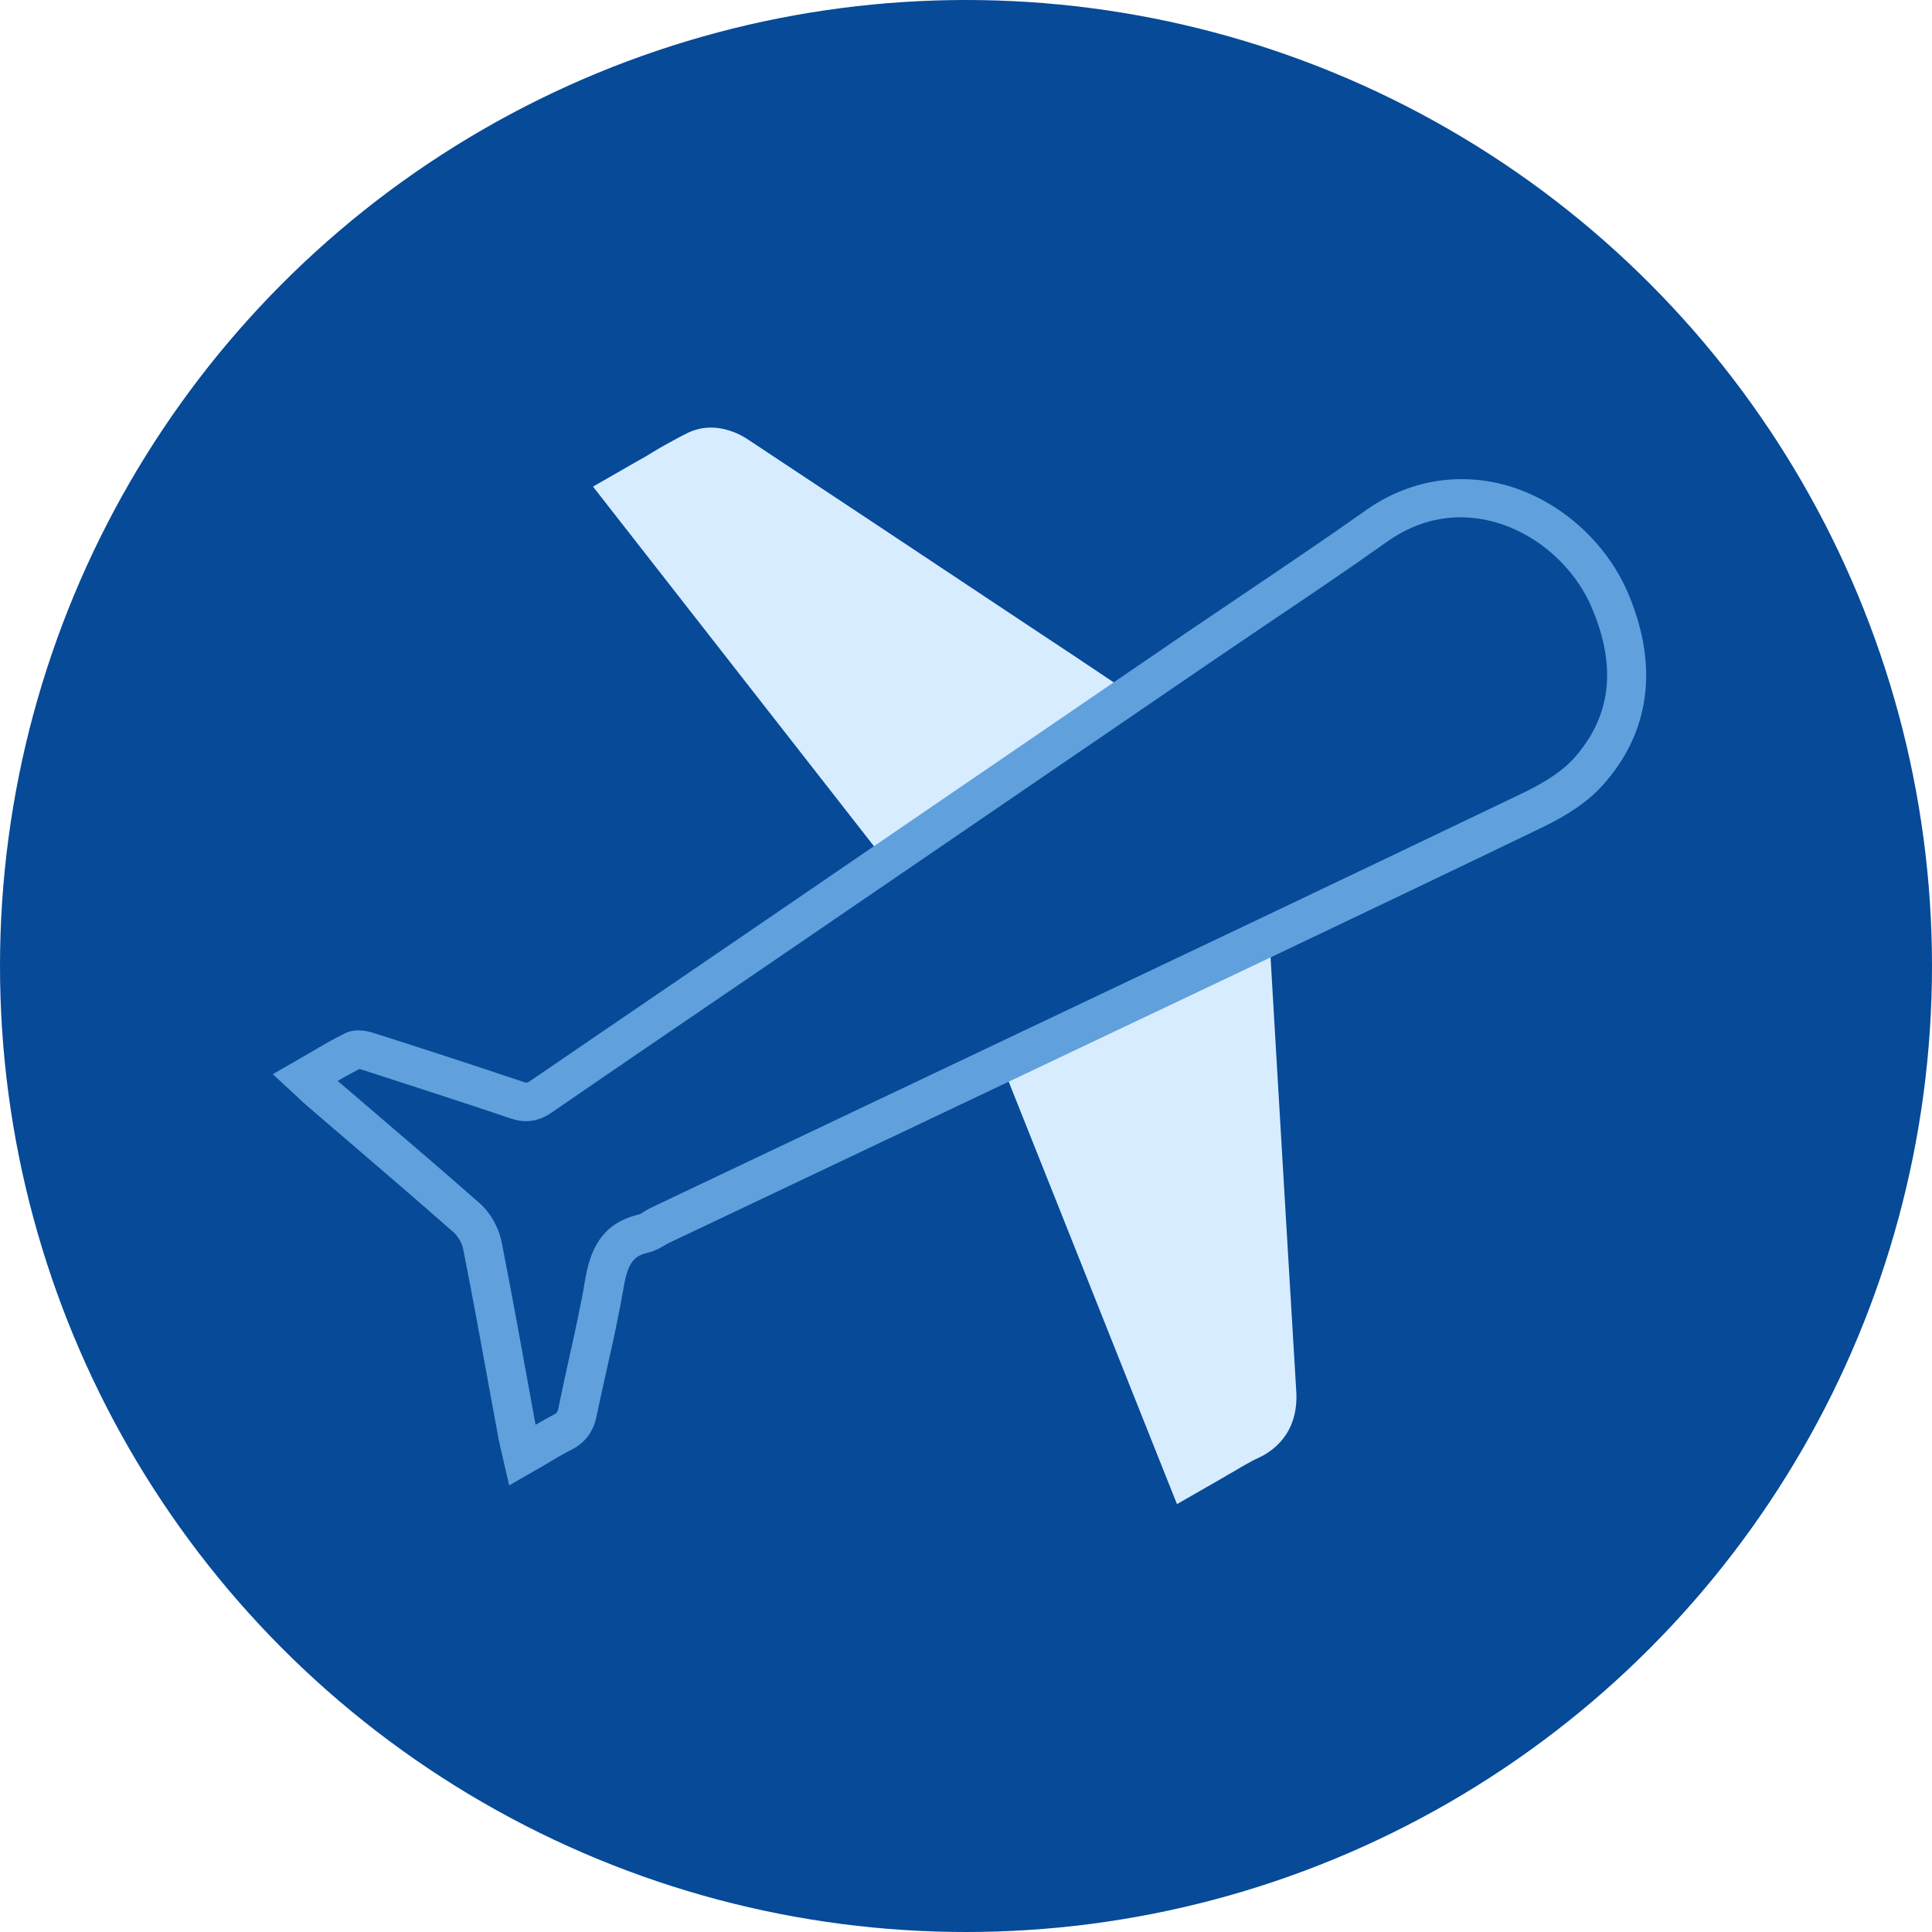
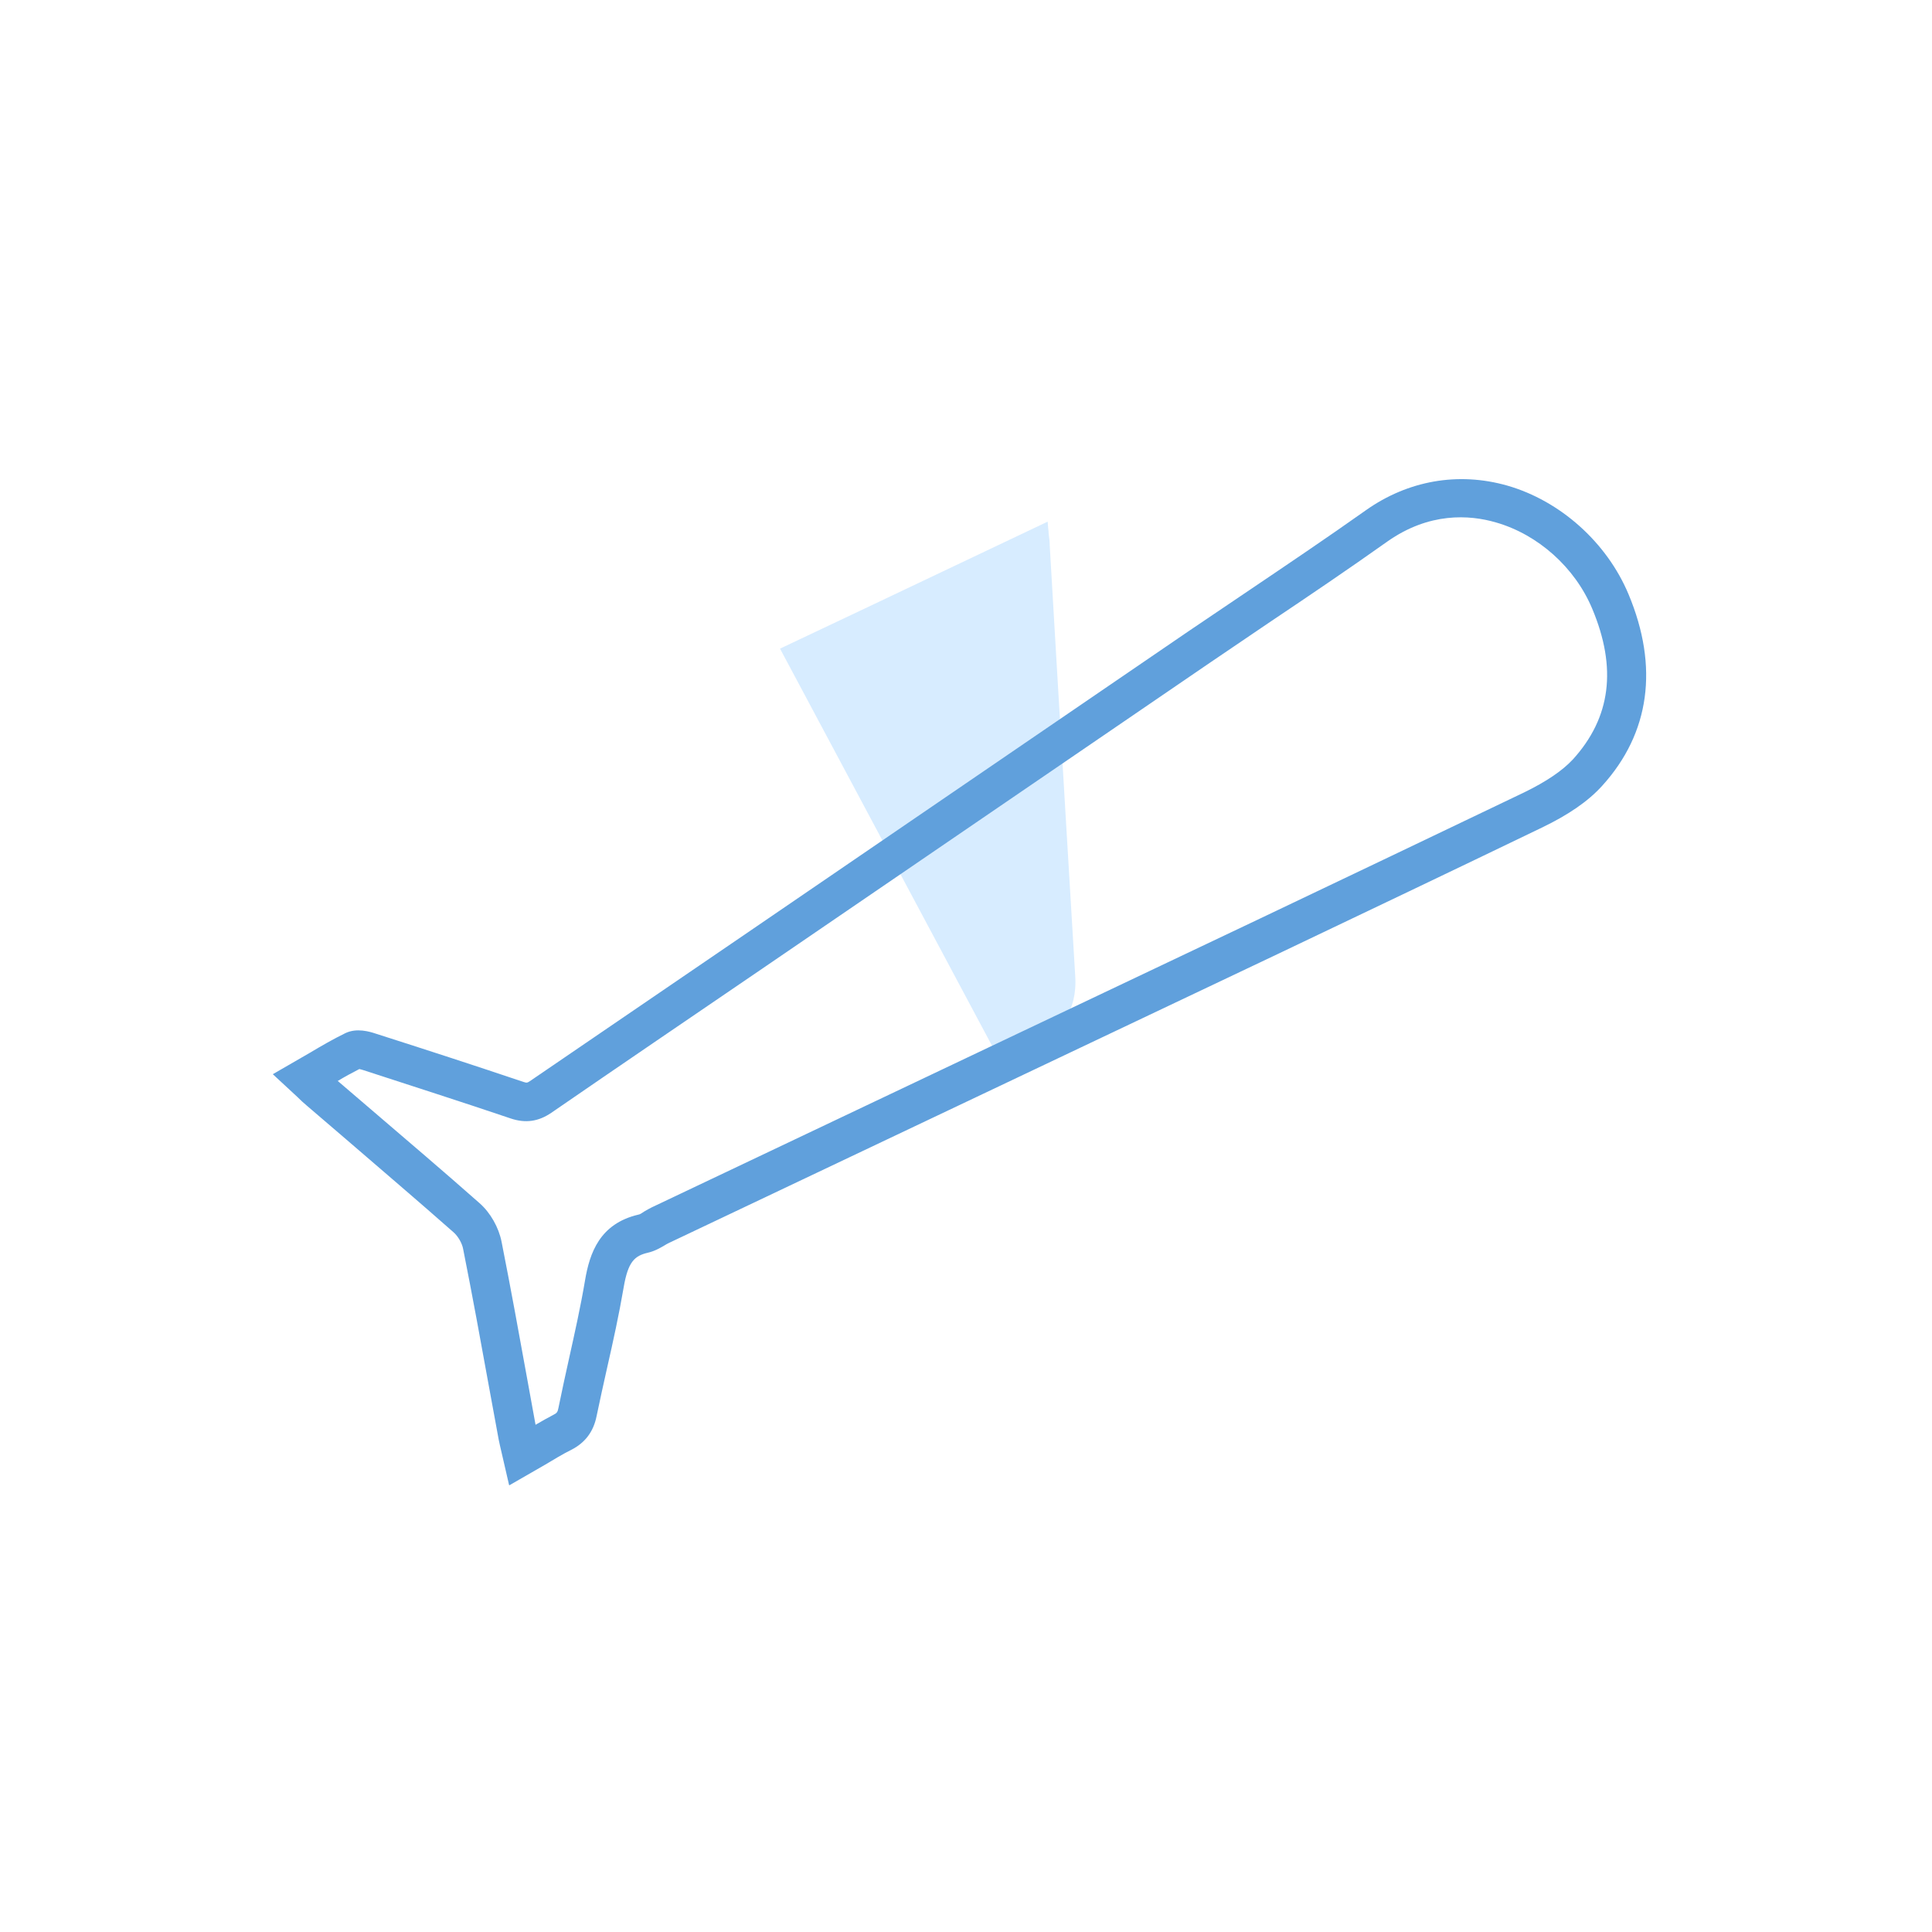
<svg xmlns="http://www.w3.org/2000/svg" id="Layer_1" width="75" height="75" viewBox="0 0 75 75">
  <defs>
    <style> .cls-1 { fill: #d7ecff; } .cls-2 { fill: #064a98; } .cls-3 { fill: #60a0dc; } </style>
  </defs>
-   <circle class="cls-2" cx="37.5" cy="37.5" r="37.5" />
  <g>
-     <path class="cls-1" d="M43.65,26.79c-.07-.05-.13-.09-.19-.14-.12-.09-.24-.17-.36-.25-.98-.66-1.99-1.33-2.99-1.99l-1.37-.91c-3.17-2.11-6.46-4.29-9.69-6.43-.15-.1-.4-.25-.72-.35-.71-.23-1.26-.09-1.6.07-.29.14-.58.3-.96.51-.16.09-.33.19-.49.29-.16.1-.33.2-.5.29l-1.76,1.01,1.25,1.6,10.11,12.94c3.16-2.16,6.33-4.33,9.49-6.49l-.22-.16Z" />
-     <path class="cls-1" d="M38.87,41.27l2.77,6.95,3.3,8.29.75,1.88,1.76-1.01c.18-.11.35-.21.52-.3.14-.09.28-.17.41-.24.18-.1.32-.18.44-.23.08-.04.16-.08.24-.12.62-.36,1.35-1.08,1.26-2.49-.26-4.26-.51-8.6-.76-12.79-.08-1.31-.15-2.62-.23-3.93,0-.15-.02-.29-.04-.44,0-.07-.01-.15-.02-.23l-.02-.25c-2.33,1.11-4.67,2.22-7.01,3.33-1.13.53-2.25,1.07-3.38,1.6Z" />
+     <path class="cls-1" d="M38.87,41.27c.18-.11.35-.21.52-.3.14-.09.28-.17.41-.24.18-.1.32-.18.44-.23.08-.04.16-.08.24-.12.62-.36,1.35-1.08,1.26-2.49-.26-4.26-.51-8.6-.76-12.79-.08-1.31-.15-2.62-.23-3.93,0-.15-.02-.29-.04-.44,0-.07-.01-.15-.02-.23l-.02-.25c-2.33,1.11-4.67,2.22-7.01,3.33-1.13.53-2.25,1.07-3.38,1.6Z" />
    <path class="cls-3" d="M19.76,57.64l-.29-1.26c-.04-.18-.08-.33-.11-.49l-.36-1.96c-.33-1.82-.66-3.63-1.02-5.44-.04-.23-.2-.5-.37-.65-1.37-1.21-2.77-2.4-4.16-3.6l-1.54-1.32c-.12-.1-.24-.21-.37-.34l-.95-.88,1.42-.82c.47-.28.92-.54,1.39-.77.45-.22.96-.06,1.2.02,1.91.61,3.82,1.23,5.72,1.87.13.04.14.04.25-.03,2.74-1.87,5.48-3.74,8.22-5.61l17.34-11.85c.77-.52,1.54-1.04,2.31-1.56,1.54-1.04,3.07-2.07,4.58-3.14,1.64-1.16,3.59-1.5,5.49-.96,2.06.59,3.87,2.21,4.71,4.22h0c1.18,2.82.83,5.39-1.02,7.43-.54.6-1.31,1.13-2.35,1.63-3.42,1.65-6.84,3.28-10.26,4.91l-23.62,11.21c-.06.03-.12.06-.18.1-.17.1-.38.22-.64.28-.51.12-.77.34-.94,1.35-.18,1.05-.41,2.1-.64,3.11-.14.63-.28,1.25-.41,1.88-.12.61-.45,1.04-.98,1.31-.34.17-.67.37-1.02.58l-1.39.8ZM13.12,41.97l1.32,1.13c1.4,1.2,2.8,2.39,4.18,3.61.42.37.74.94.85,1.49.36,1.82.69,3.64,1.02,5.46l.3,1.65c.24-.14.47-.27.7-.39.12-.06.16-.1.19-.27.13-.64.27-1.28.41-1.91.22-.99.45-2.02.62-3.03.18-1.07.57-2.21,2.08-2.56.04,0,.15-.07.22-.12.1-.06.19-.11.29-.16l23.61-11.21c3.42-1.63,6.84-3.26,10.26-4.9.86-.42,1.48-.84,1.89-1.28,1.47-1.62,1.72-3.54.75-5.85h0c-.67-1.6-2.1-2.88-3.74-3.35-1.03-.3-2.59-.4-4.21.74-1.52,1.08-3.06,2.12-4.61,3.16-.77.52-1.53,1.04-2.3,1.56l-17.34,11.85c-2.74,1.87-5.48,3.73-8.21,5.61-.5.34-1,.41-1.57.22-1.89-.64-3.8-1.25-5.7-1.87-.09-.03-.14-.04-.18-.05-.29.15-.57.3-.85.47Z" />
  </g>
</svg>